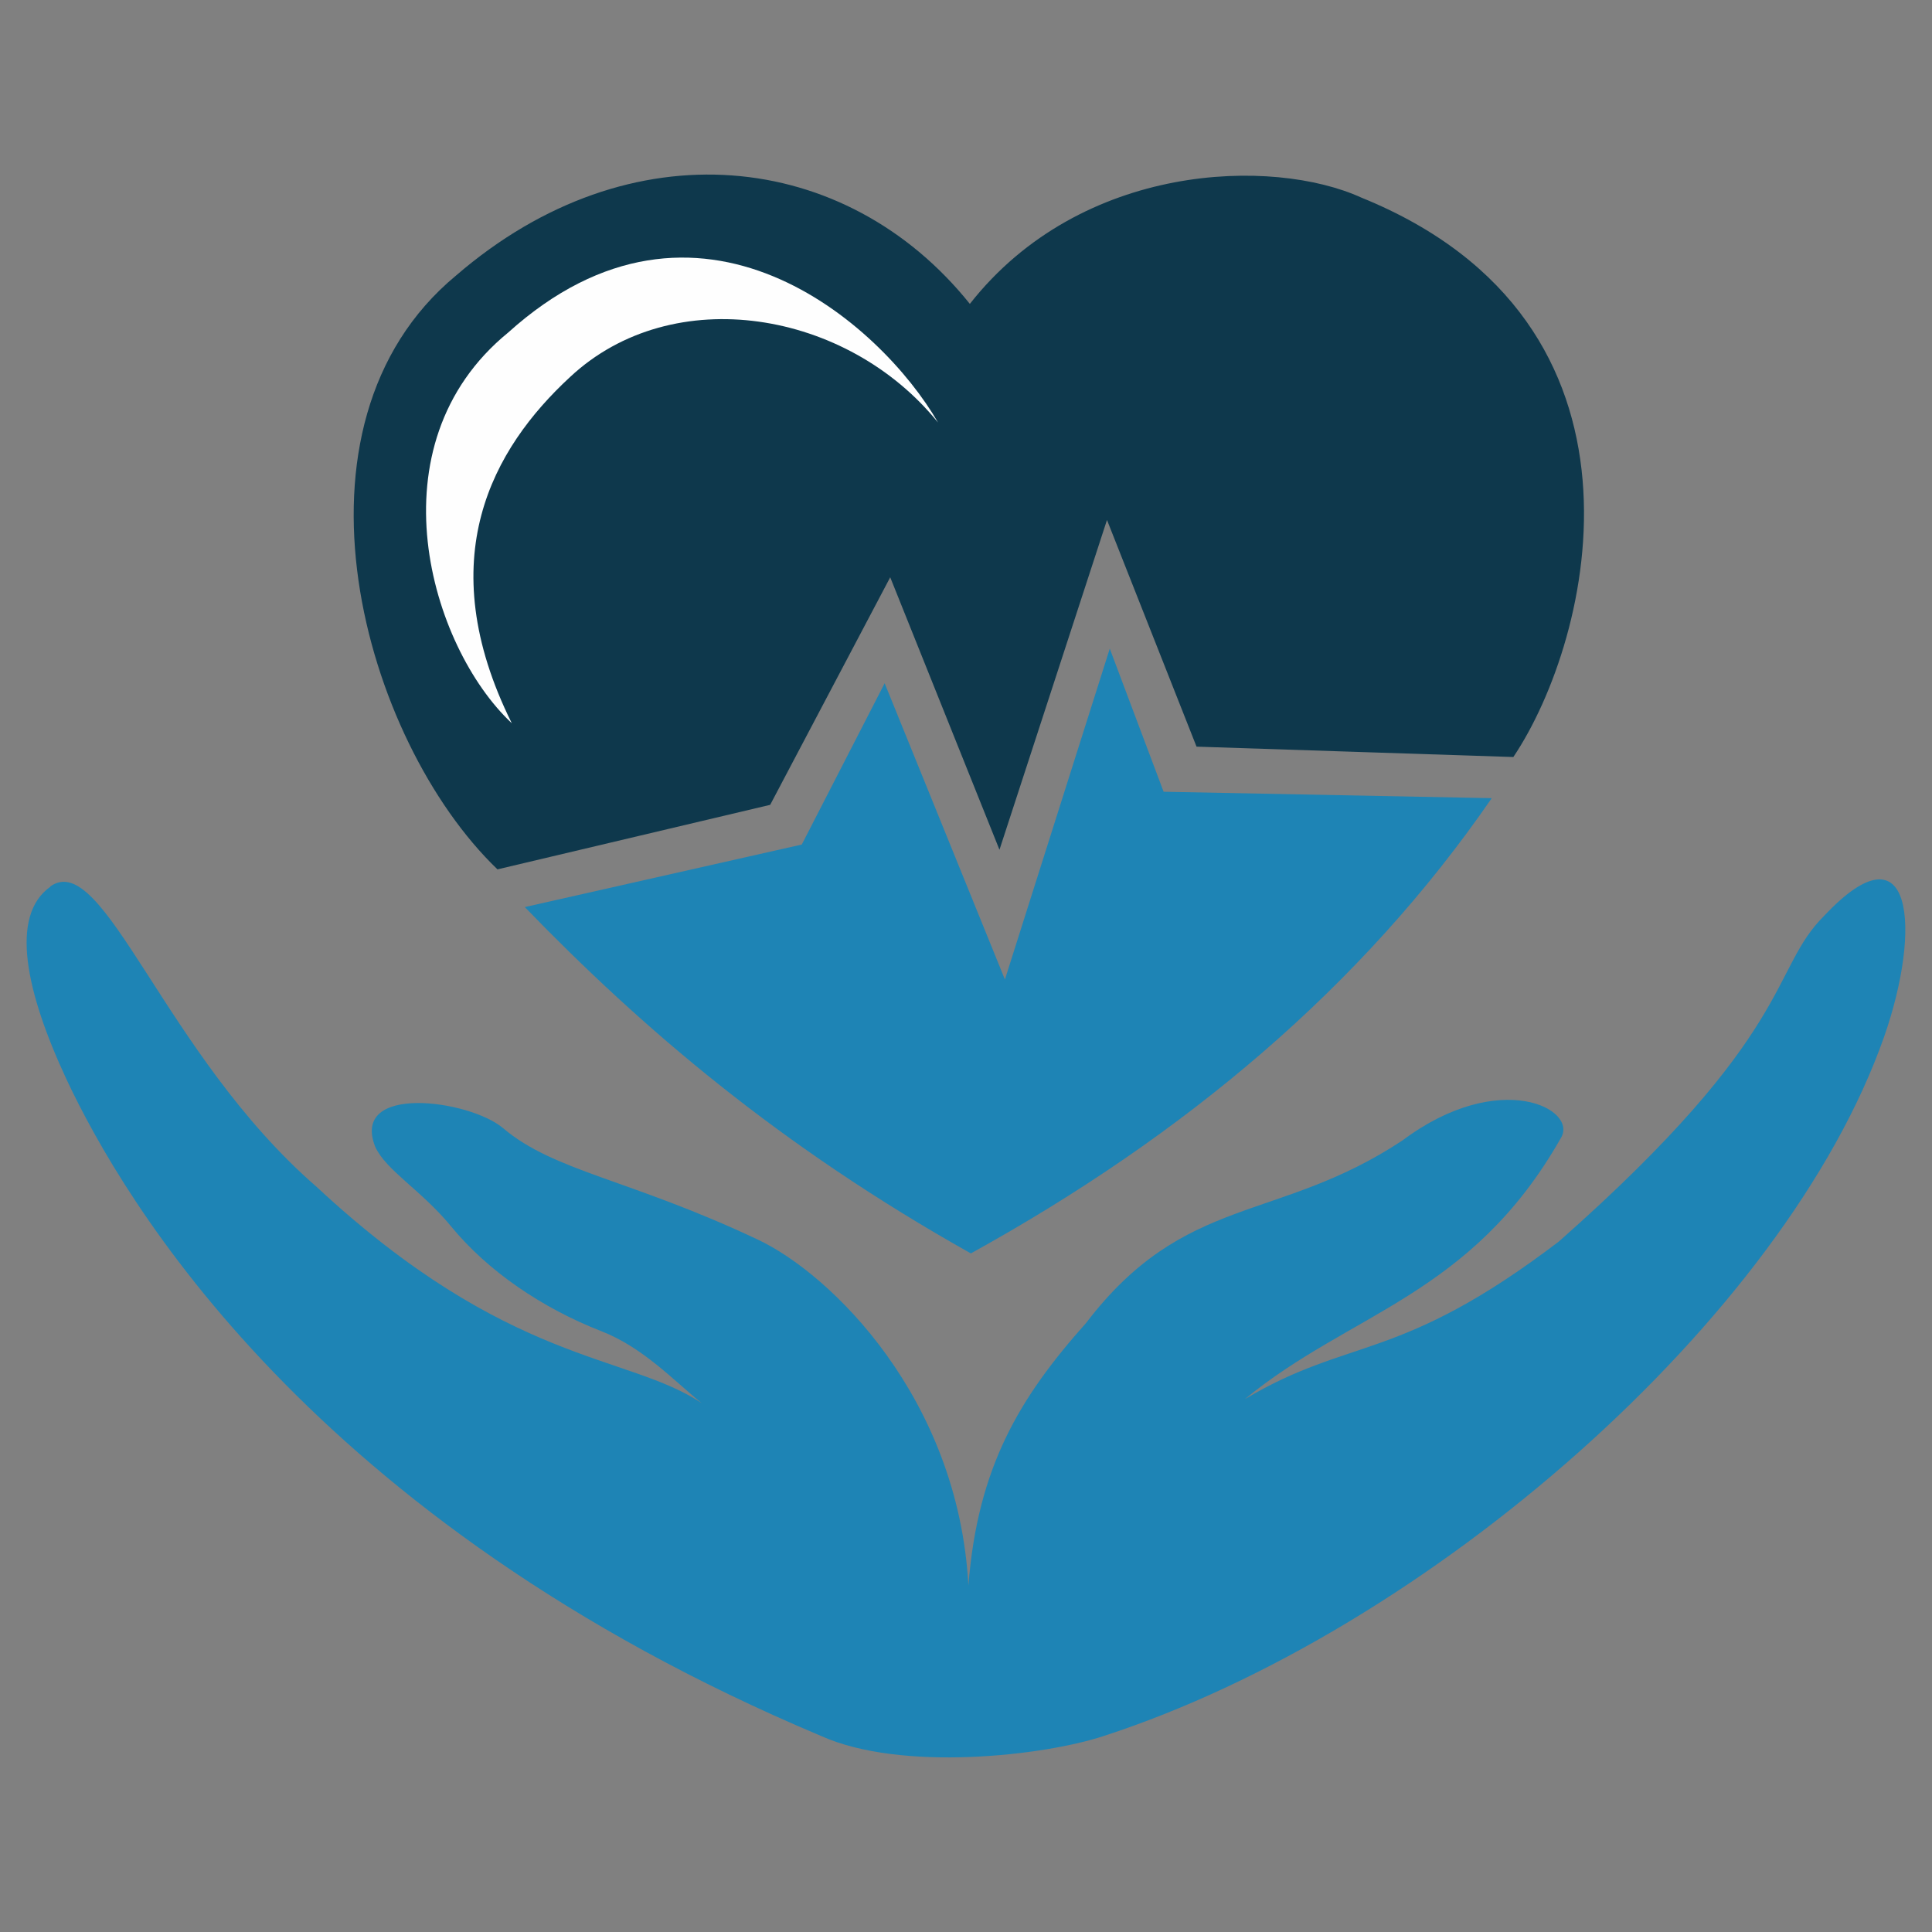
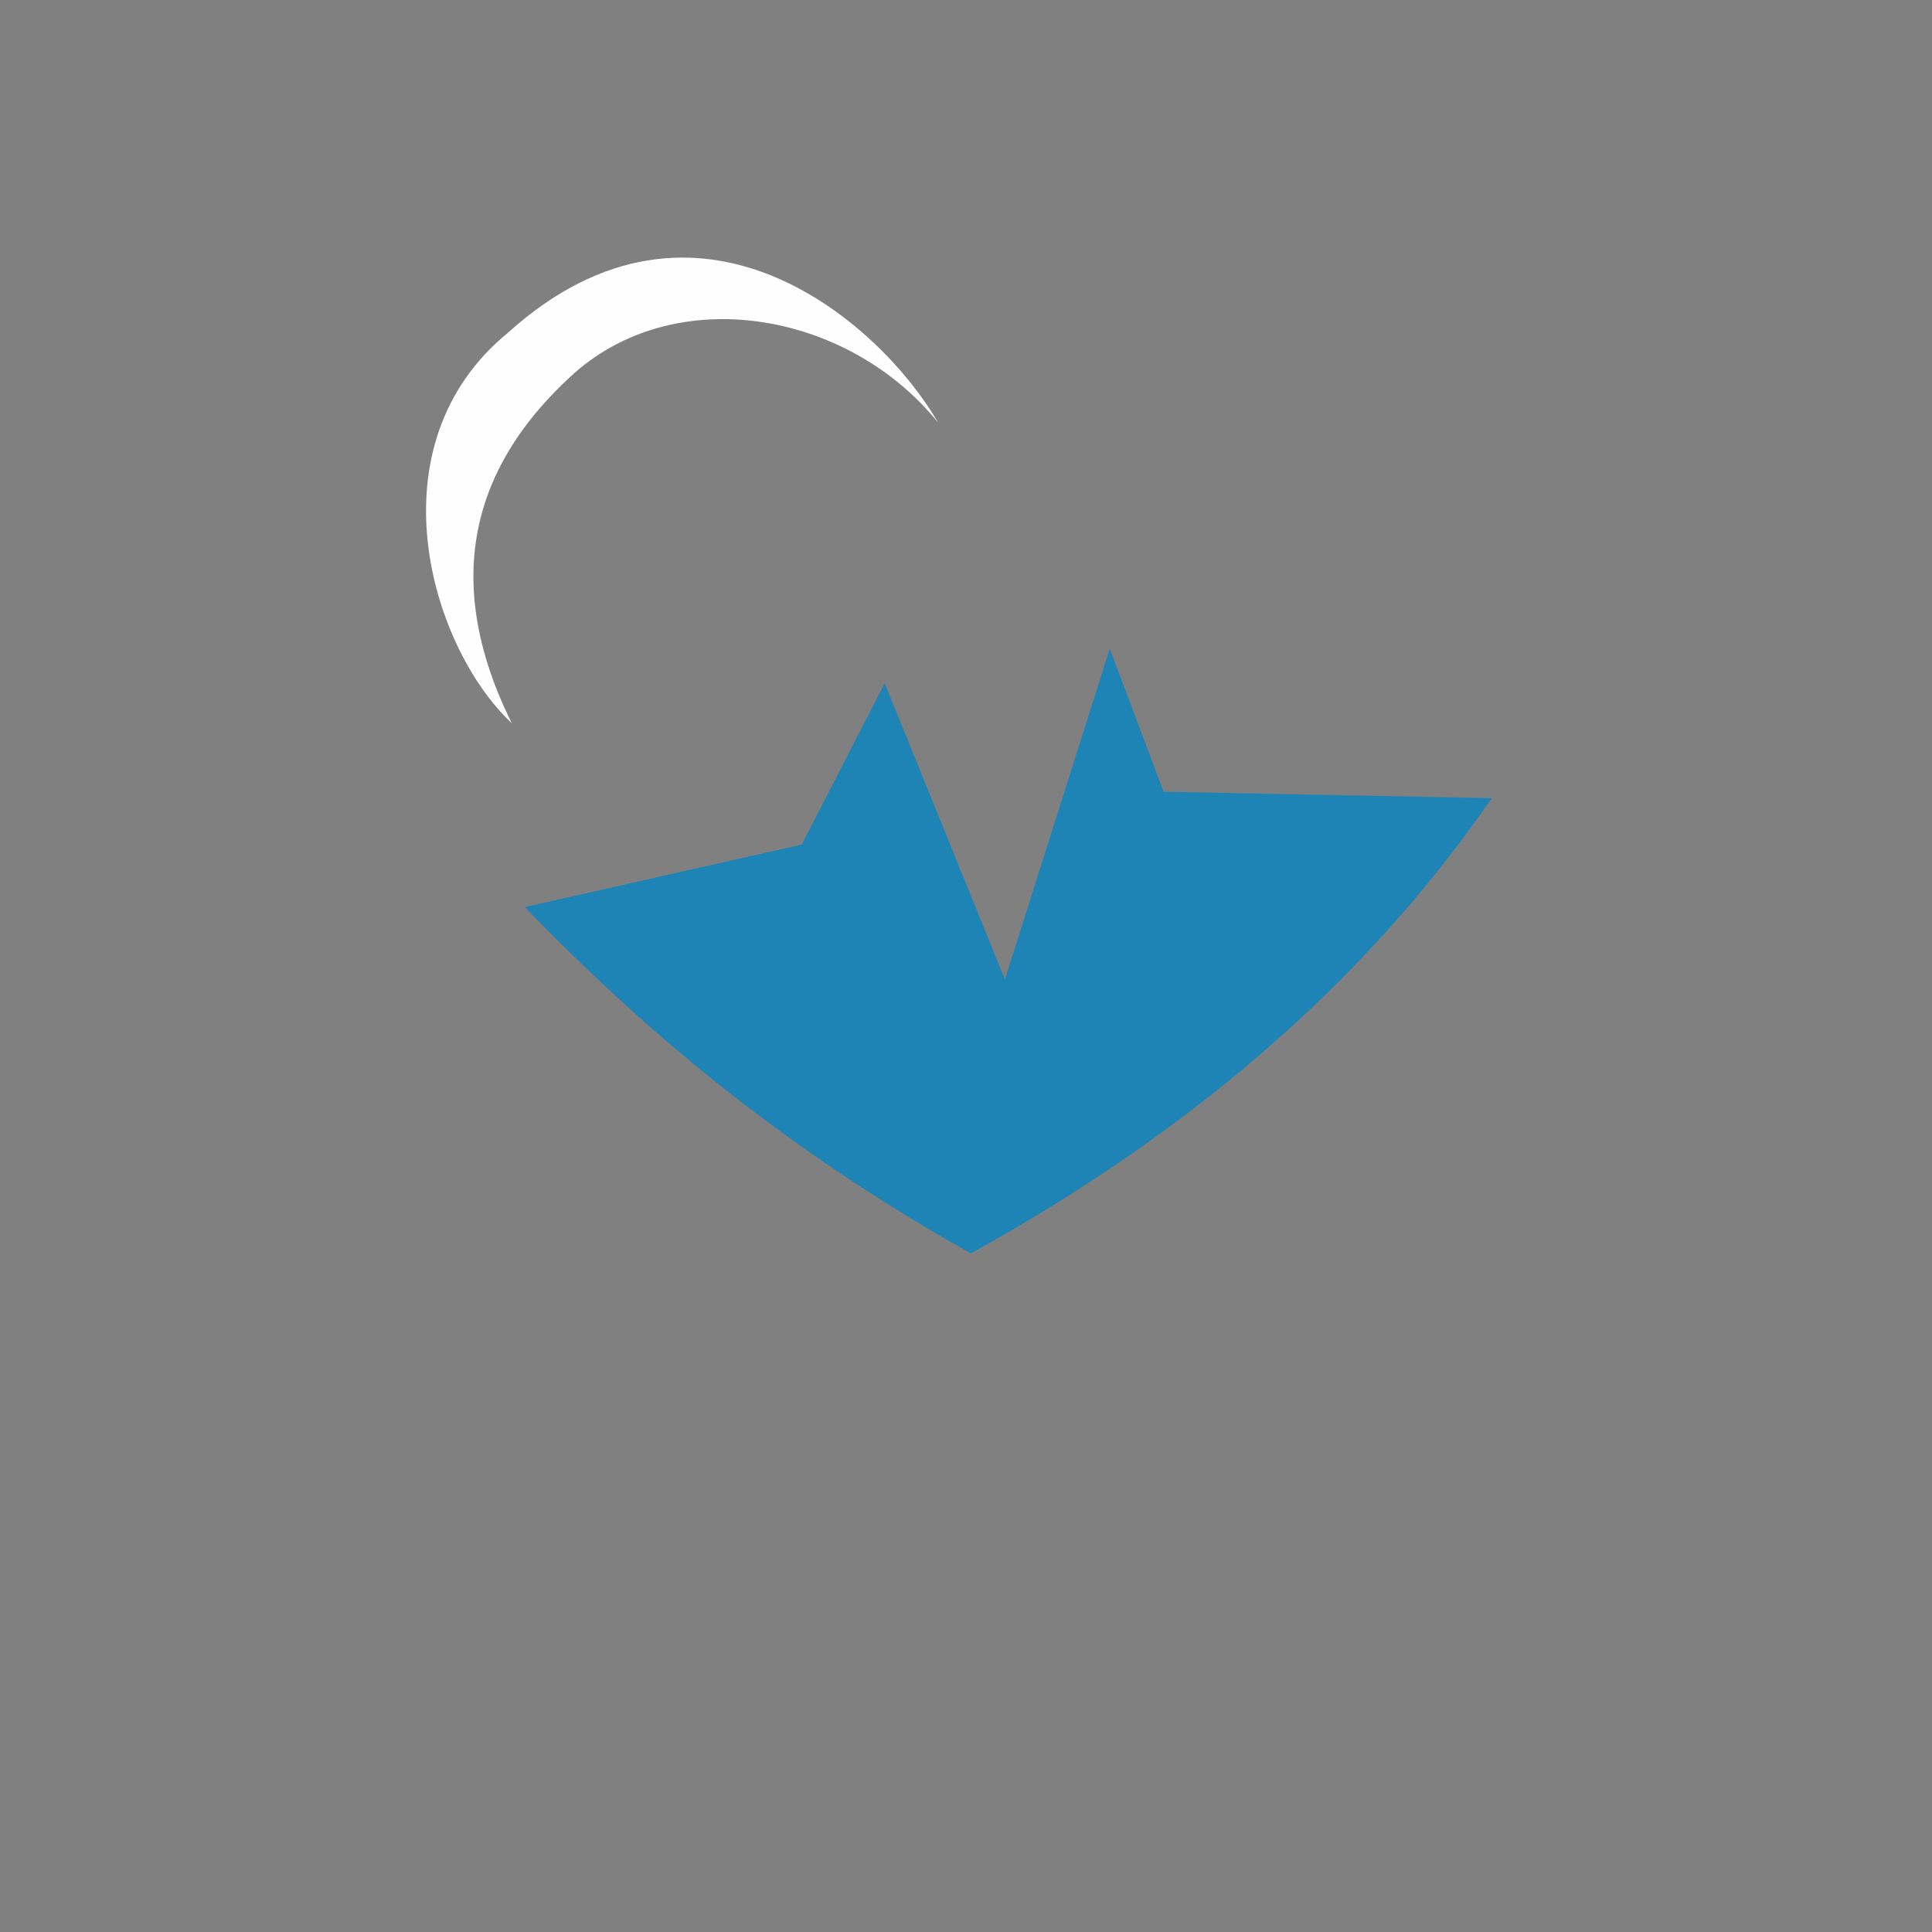
<svg xmlns="http://www.w3.org/2000/svg" xml:space="preserve" width="0.333in" height="0.333in" version="1.1" style="shape-rendering:geometricPrecision; text-rendering:geometricPrecision; image-rendering:optimizeQuality; fill-rule:evenodd; clip-rule:evenodd" viewBox="0 0 333.33 333.33">
  <rect x="0" y="0" width="333.33" height="333.33" fill="#808080" stroke="none" />
  <defs>
    <style type="text/css">
   
    .fil1 {fill:#0E384C}
    .fil0 {fill:#1E84B5}
    .fil2 {fill:#FEFEFE}
   
  </style>
  </defs>
  <g id="Layer_x0020_1">
    <g id="_2425950440512">
      <path class="fil0" d="M90.57 156.53c20.29,20.97 44.04,41.26 76.93,59.72 36.85,-20.35 67.45,-45.97 89.87,-78.54l-56.61 -1.11 -9.29 -24.69 -18.09 57.08 -20.75 -51.11 -14.3 27.83 -47.75 10.78 -0.01 0.04z" />
-       <path class="fil1" d="M85.88 149.98l47 -11.12 20.71 -39.26 18.85 47.01 18.55 -56.9 15.45 39.11 54.66 1.79c13.69,-20.37 26.9,-74.96 -26.21,-96.51 -15.26,-6.97 -48.33,-6.15 -67.56,18.33 -21.33,-26.61 -58.57,-30.86 -88.65,-4.89 -31.25,25.89 -16.02,80.21 7.15,102.45l0.03 0z" />
      <path class="fil2" d="M88.29 124.76c-14.08,-28.37 -3.26,-47.39 10.05,-59.7 17.79,-16.64 47.91,-11.48 63.5,7.84 -9.85,-17.09 -41.41,-45.07 -74.17,-15.52 -23.77,19.43 -13.44,54.22 0.6,67.37l0.01 0z" />
-       <path class="fil0" d="M8.7 152.98c-7.09,5 -4.25,18.19 2.8,33.3 9.67,20.56 42.01,76.14 130.17,113.23 13.81,6.22 38.38,3.44 48.77,0 55.99,-18.21 117.56,-72.11 134.62,-120.61 6.61,-18.9 4.92,-37.11 -10.3,-20.93 -9.45,9.35 -4.75,19.99 -45.81,56.23 -27.58,21.01 -36,16.34 -54.18,27.2 18.16,-14.99 39,-17.77 54.48,-44.97 3.24,-5.04 -10.48,-12.24 -27.28,0.33 -21.61,14.3 -37.5,9.11 -54.6,31.51 -11.48,12.87 -18.69,24.86 -20.29,45.27 -1.78,-32.38 -23.73,-53.73 -36.31,-59.66 -22.14,-10.46 -35.18,-11.75 -44.02,-19.28 -5.78,-4.84 -26.3,-7.69 -22.02,3.24 1.85,4.09 7.98,7.51 13.09,13.74 6.31,7.7 15.71,14.11 25.93,18.09 7.2,2.8 12.49,8.52 17.31,12.41 -12.87,-8.58 -33.31,-6.49 -66.48,-37.35 -26.33,-22.87 -36.67,-58.41 -45.92,-51.78l0.02 0.02z" />
    </g>
  </g>
</svg>